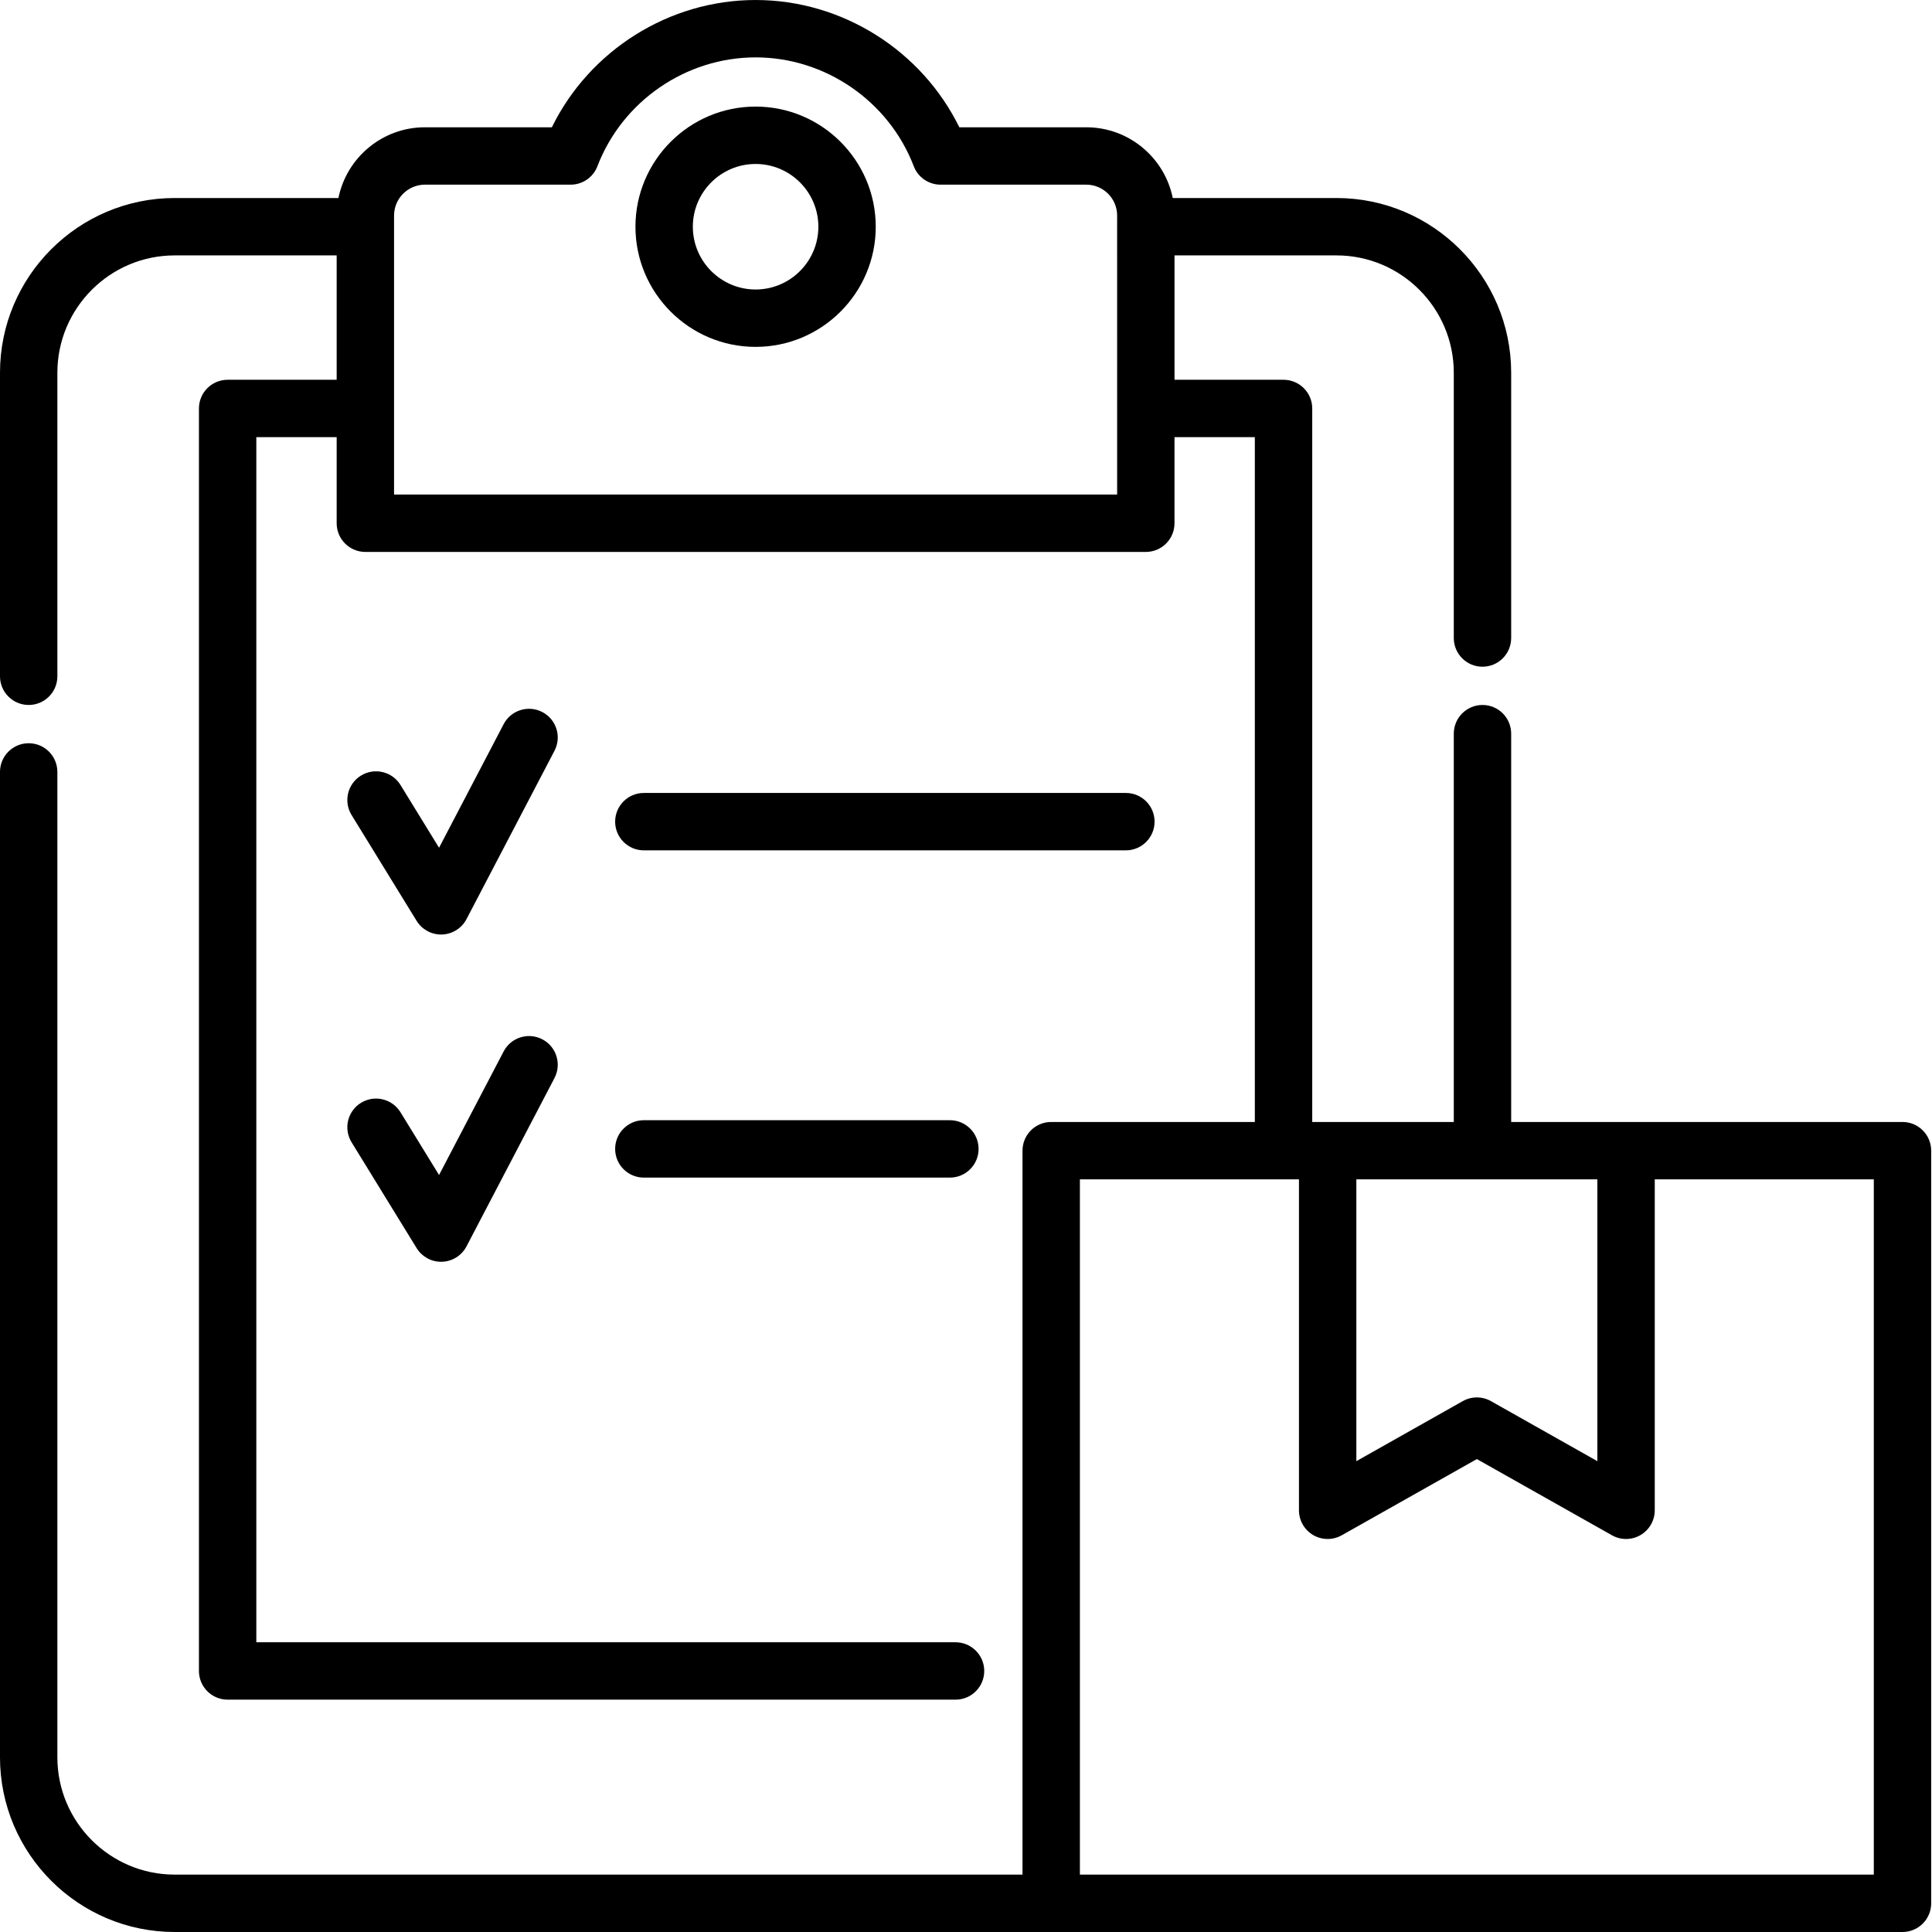
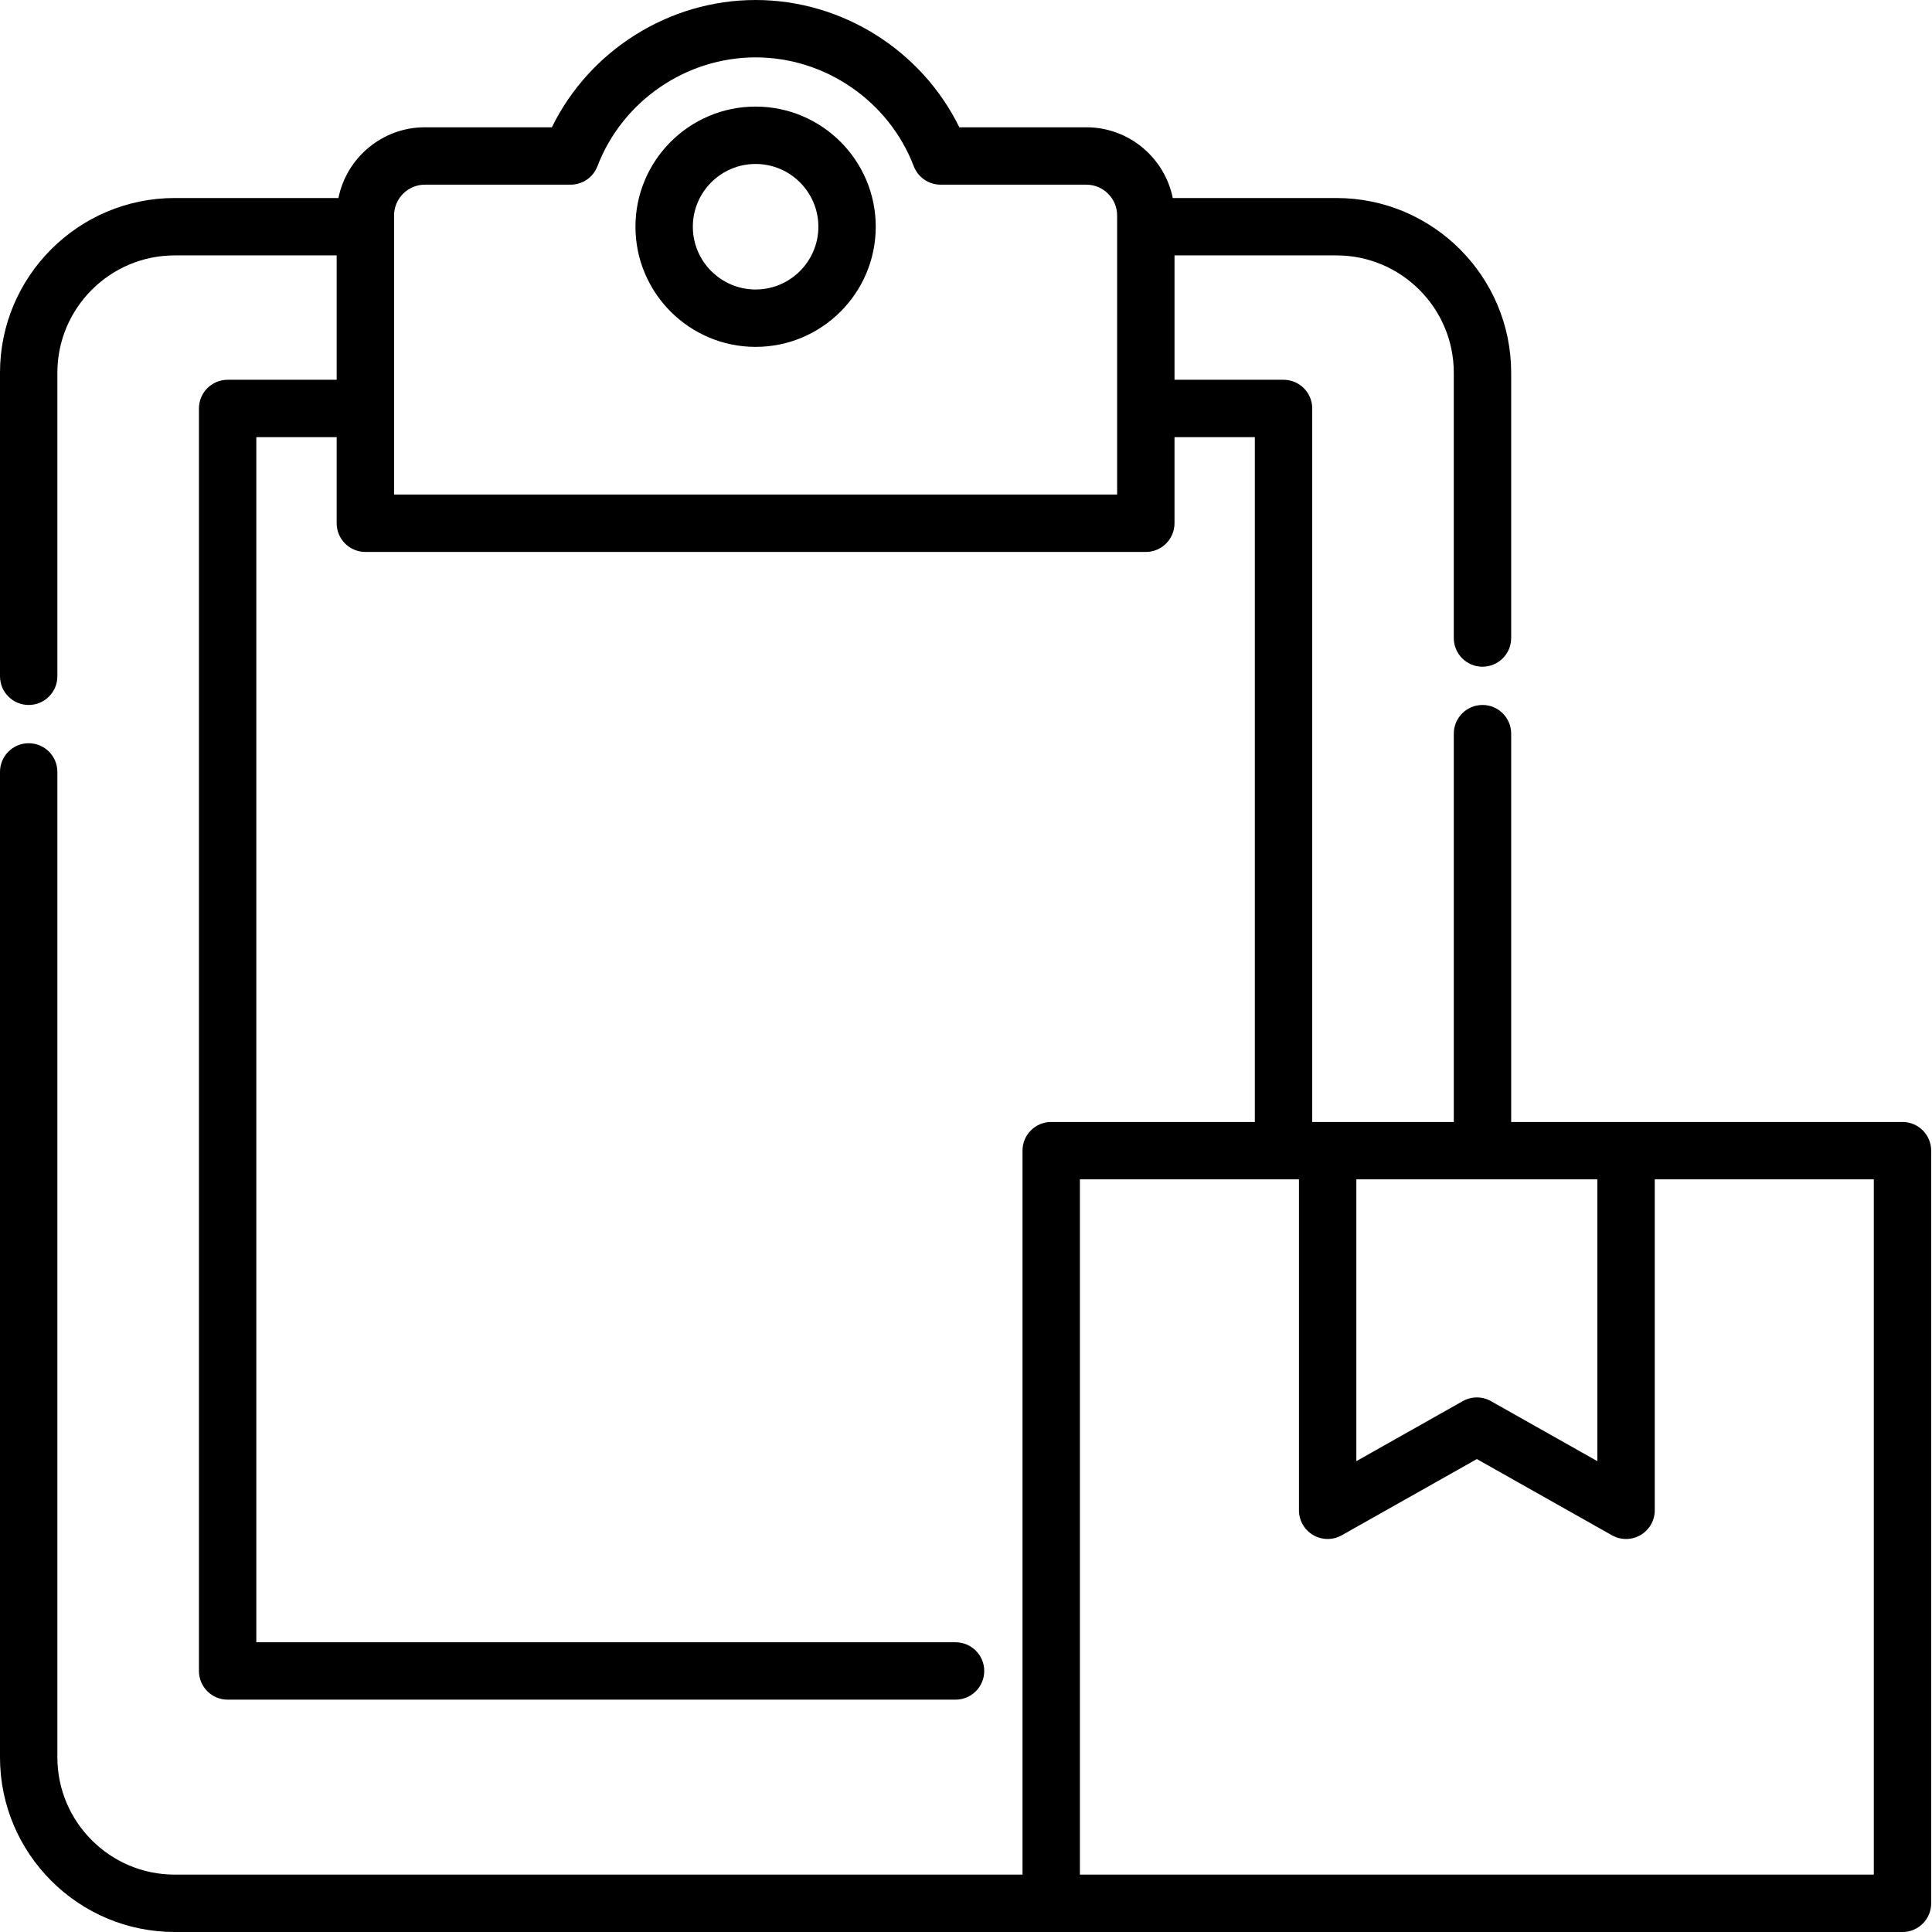
<svg xmlns="http://www.w3.org/2000/svg" viewBox="0 0 512 512">
  <path d="m504.18 297.336h-103.703v-102.906c0-4.199-3.402-7.605-7.605-7.605-4.199 0-7.602 3.406-7.602 7.605v102.906h-37.516v-189.086c0-4.199-3.402-7.605-7.602-7.605h-28.895v-32.961h42.914c17.148 0 31.098 13.949 31.098 31.098v70.301c0 4.199 3.402 7.605 7.602 7.605 4.203 0 7.605-3.406 7.605-7.605v-70.301c0-25.531-20.77-46.305-46.305-46.305h-43.379c-2.156-10.68-11.613-18.746-22.922-18.746h-33.641c-9.984-20.375-31.051-33.73-53.988-33.73-22.941 0-44.008 13.355-53.992 33.73h-33.641c-11.309 0-20.762 8.066-22.922 18.746h-43.383c-25.531 0-46.305 20.77-46.305 46.305v80.438c0 4.199 3.406 7.605 7.605 7.605s7.602-3.406 7.602-7.605v-80.438c0-17.148 13.949-31.098 31.098-31.098h42.918v32.961h-28.898c-4.199 0-7.602 3.406-7.602 7.605v334.574c0 4.199 3.402 7.602 7.602 7.602h192.906c4.199 0 7.605-3.402 7.605-7.602s-3.406-7.605-7.605-7.605h-185.301v-319.367h21.293v22.812c0 4.199 3.402 7.605 7.602 7.605h206.828c4.203 0 7.605-3.406 7.605-7.605v-22.812h21.289v181.484h-53.969c-4.199 0-7.602 3.402-7.602 7.602v191.855h-224.672c-17.148 0-31.098-13.949-31.098-31.098v-261.129c0-4.199-3.402-7.602-7.602-7.602s-7.605 3.402-7.605 7.602v261.129c0 25.535 20.77 46.305 46.305 46.305h457.875c4.203 0 7.605-3.406 7.605-7.605v-199.457c0-4.199-3.406-7.602-7.605-7.602zm-399.75-166.273v-73.945c0-4.512 3.672-8.18 8.18-8.18h38.613c3.152 0 5.977-1.941 7.102-4.887 6.605-17.25 23.449-28.844 41.918-28.844 18.465 0 35.309 11.594 41.914 28.844 1.125 2.945 3.949 4.887 7.102 4.887h38.613c4.512 0 8.18 3.668 8.18 8.18 0 0-.004 2.949-.004 2.965 0 .012.004 48.191.004 48.207v22.77h-191.621zm318.887 181.48v74.68l-28.199-15.91c-1.16-.652-2.449-.98-3.734-.98-1.289 0-2.578.328-3.738.98l-28.199 15.91v-74.68zm73.262 184.25h-142.387c-.004 0-.012 0-.02 0h-67.988v-184.25h58.055v87.699c0 2.703 1.434 5.203 3.77 6.566 2.332 1.363 5.215 1.383 7.57.055l35.805-20.195 35.801 20.195c1.16.656 2.449.984 3.738.984 1.324 0 2.648-.348 3.836-1.039 2.332-1.363 3.77-3.863 3.77-6.566v-87.699h58.051zm0 0" />
  <path d="m200.238 28.246c-17.555 0-31.836 14.281-31.836 31.836 0 17.559 14.281 31.844 31.836 31.844 17.559 0 31.844-14.285 31.844-31.844 0-17.555-14.285-31.836-31.844-31.836zm0 48.473c-9.168 0-16.629-7.465-16.629-16.637s7.461-16.629 16.629-16.629c9.172 0 16.637 7.457 16.637 16.629s-7.465 16.637-16.637 16.637zm0 0" />
-   <path d="m143.73 188.703c-3.723-1.945-8.316-.508-10.262 3.215l-17.113 32.742-10.223-16.633c-2.199-3.574-6.883-4.691-10.461-2.496-3.578 2.199-4.695 6.883-2.496 10.461l17.234 28.043c1.387 2.254 3.844 3.621 6.477 3.621.09 0 .18 0 .266-.004 2.734-.098 5.207-1.652 6.477-4.078l23.316-44.609c1.945-3.723.508-8.316-3.215-10.262zm0 0" />
-   <path d="m305.973 217.746c0-4.199-3.402-7.602-7.602-7.602h-127.75c-4.199 0-7.602 3.402-7.602 7.602 0 4.199 3.402 7.605 7.602 7.605h127.75c4.199 0 7.602-3.406 7.602-7.605zm0 0" />
-   <path d="m143.73 275.43c-3.723-1.945-8.316-.508-10.262 3.215l-17.113 32.742-10.223-16.633c-2.199-3.578-6.883-4.691-10.461-2.496-3.578 2.199-4.695 6.883-2.496 10.461l17.234 28.039c1.387 2.258 3.844 3.625 6.477 3.625.09 0 .18-.004.266-.004 2.734-.098 5.207-1.652 6.477-4.078l23.316-44.609c1.945-3.723.508-8.316-3.215-10.262zm0 0" />
-   <path d="m170.621 296.867c-4.199 0-7.602 3.406-7.602 7.605 0 4.199 3.402 7.605 7.602 7.605h81.109c4.203 0 7.605-3.406 7.605-7.605 0-4.199-3.402-7.605-7.605-7.605zm0 0" />
</svg>